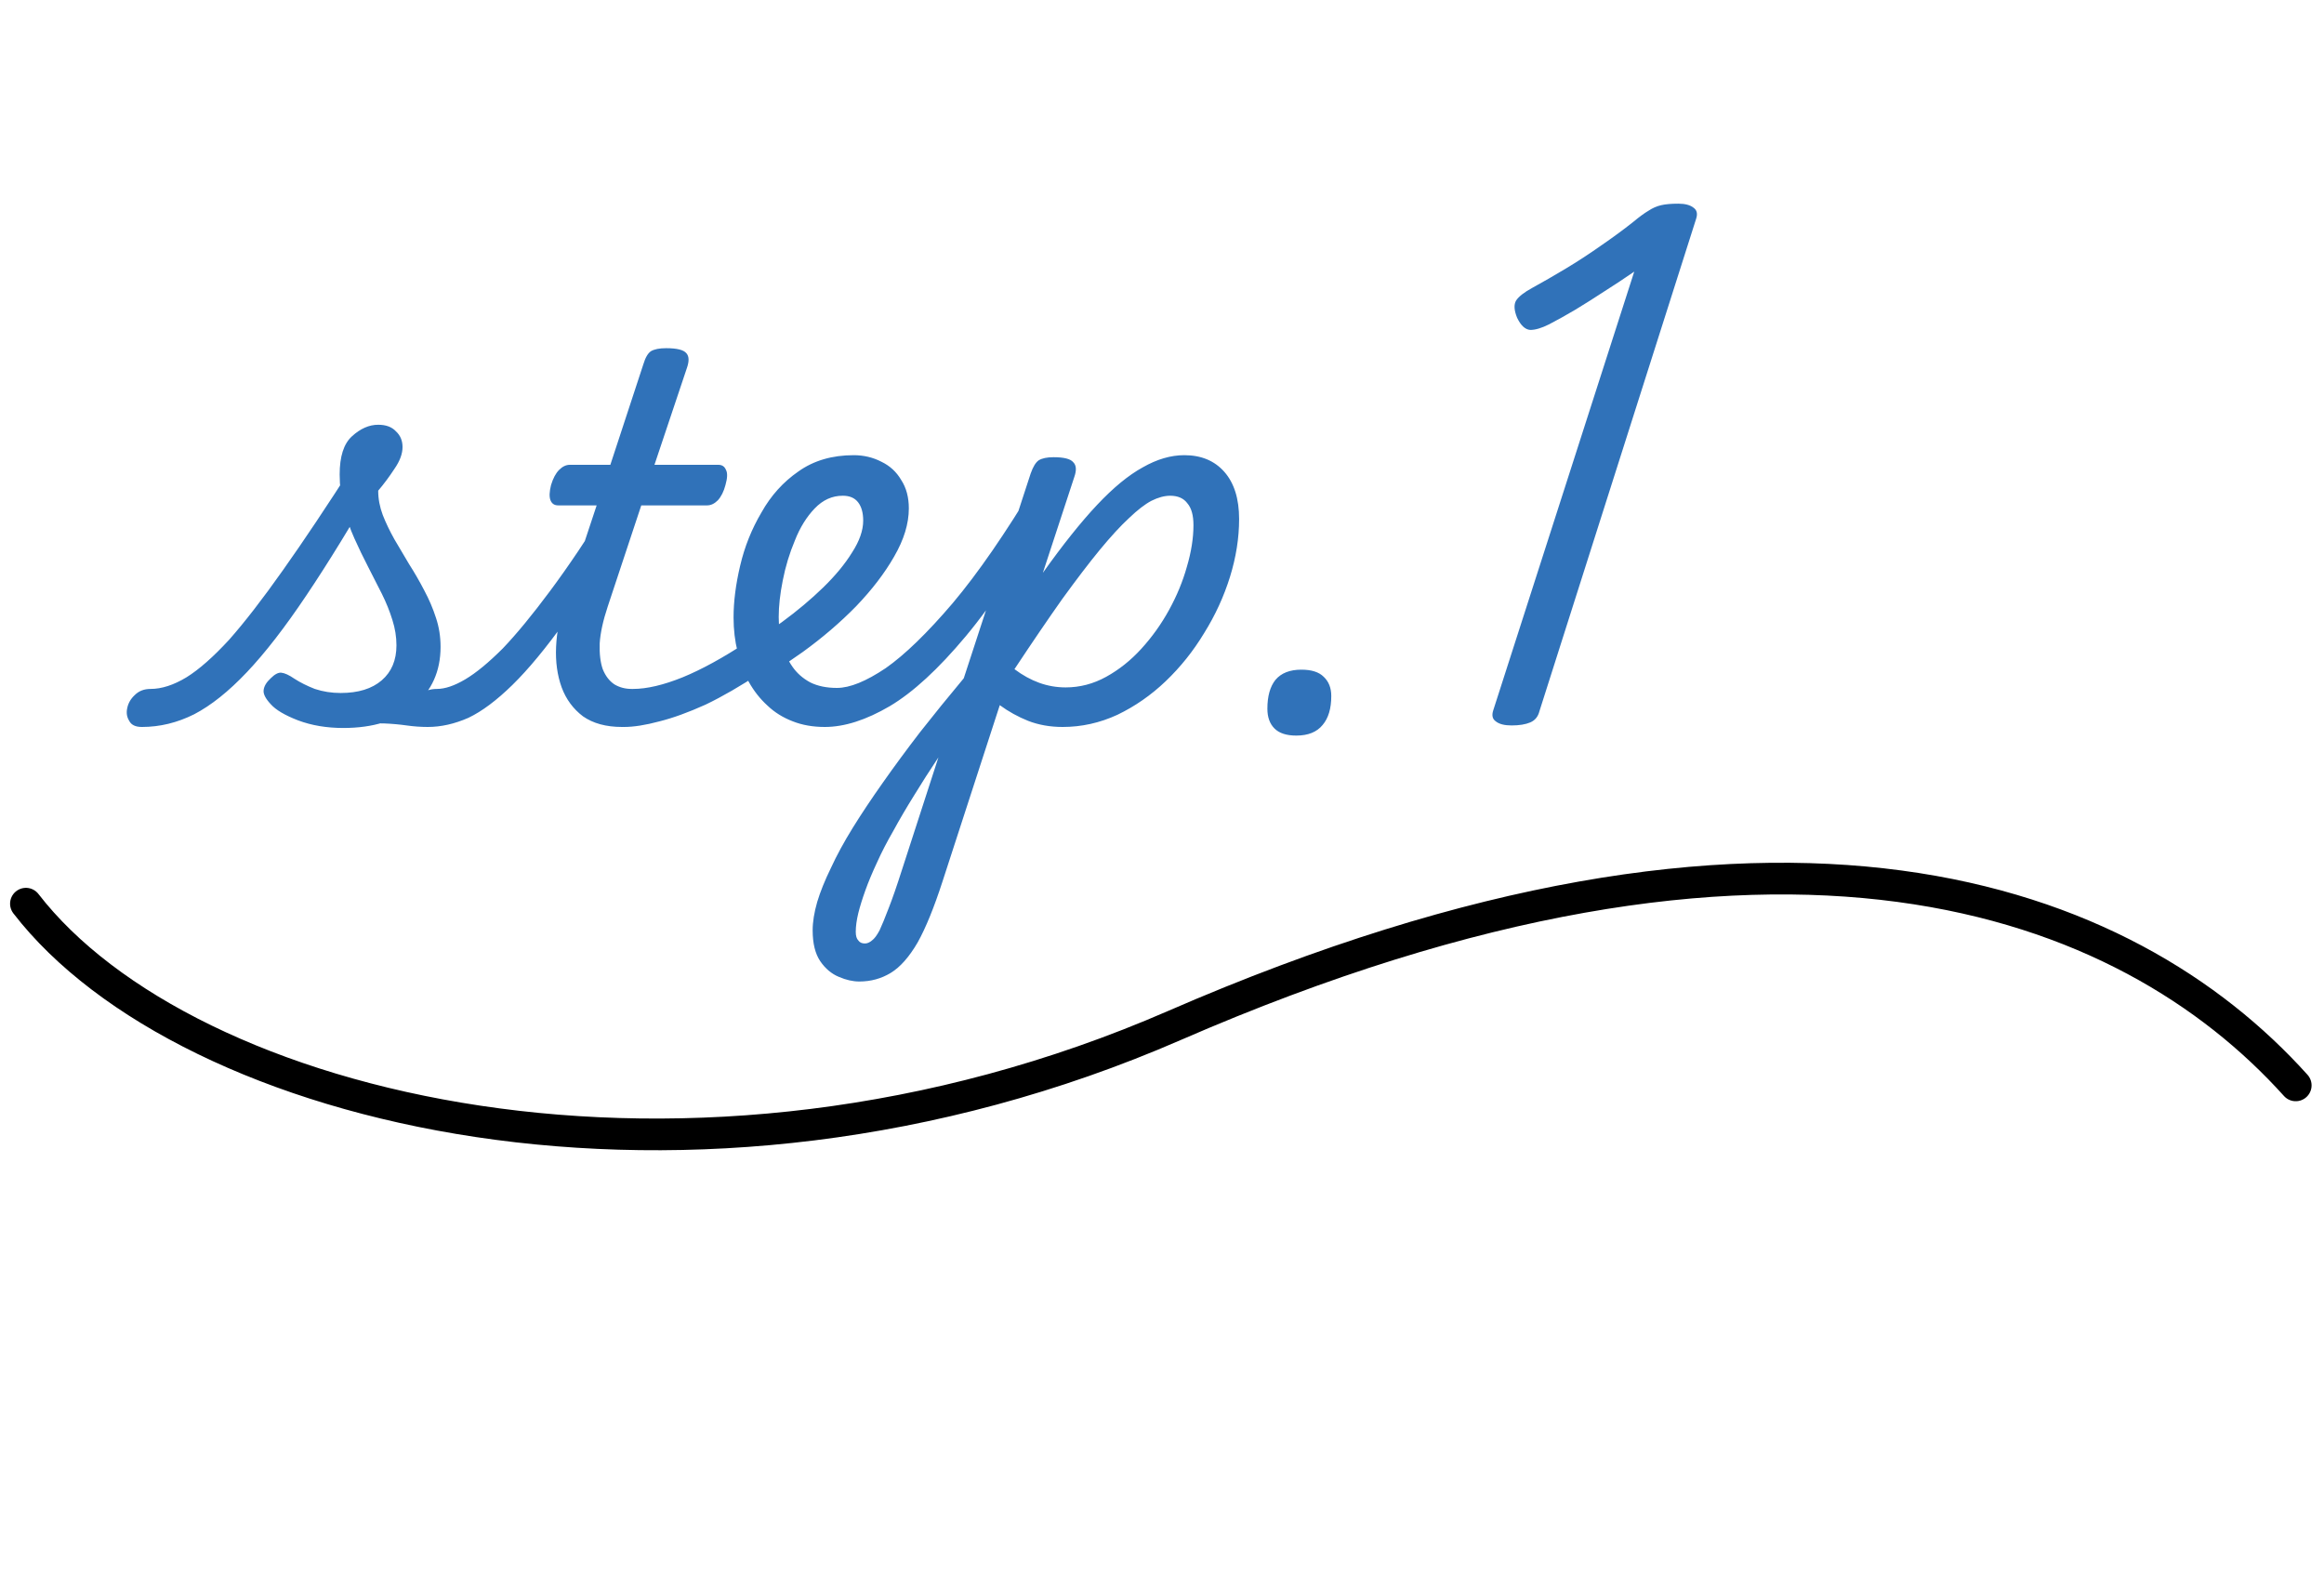
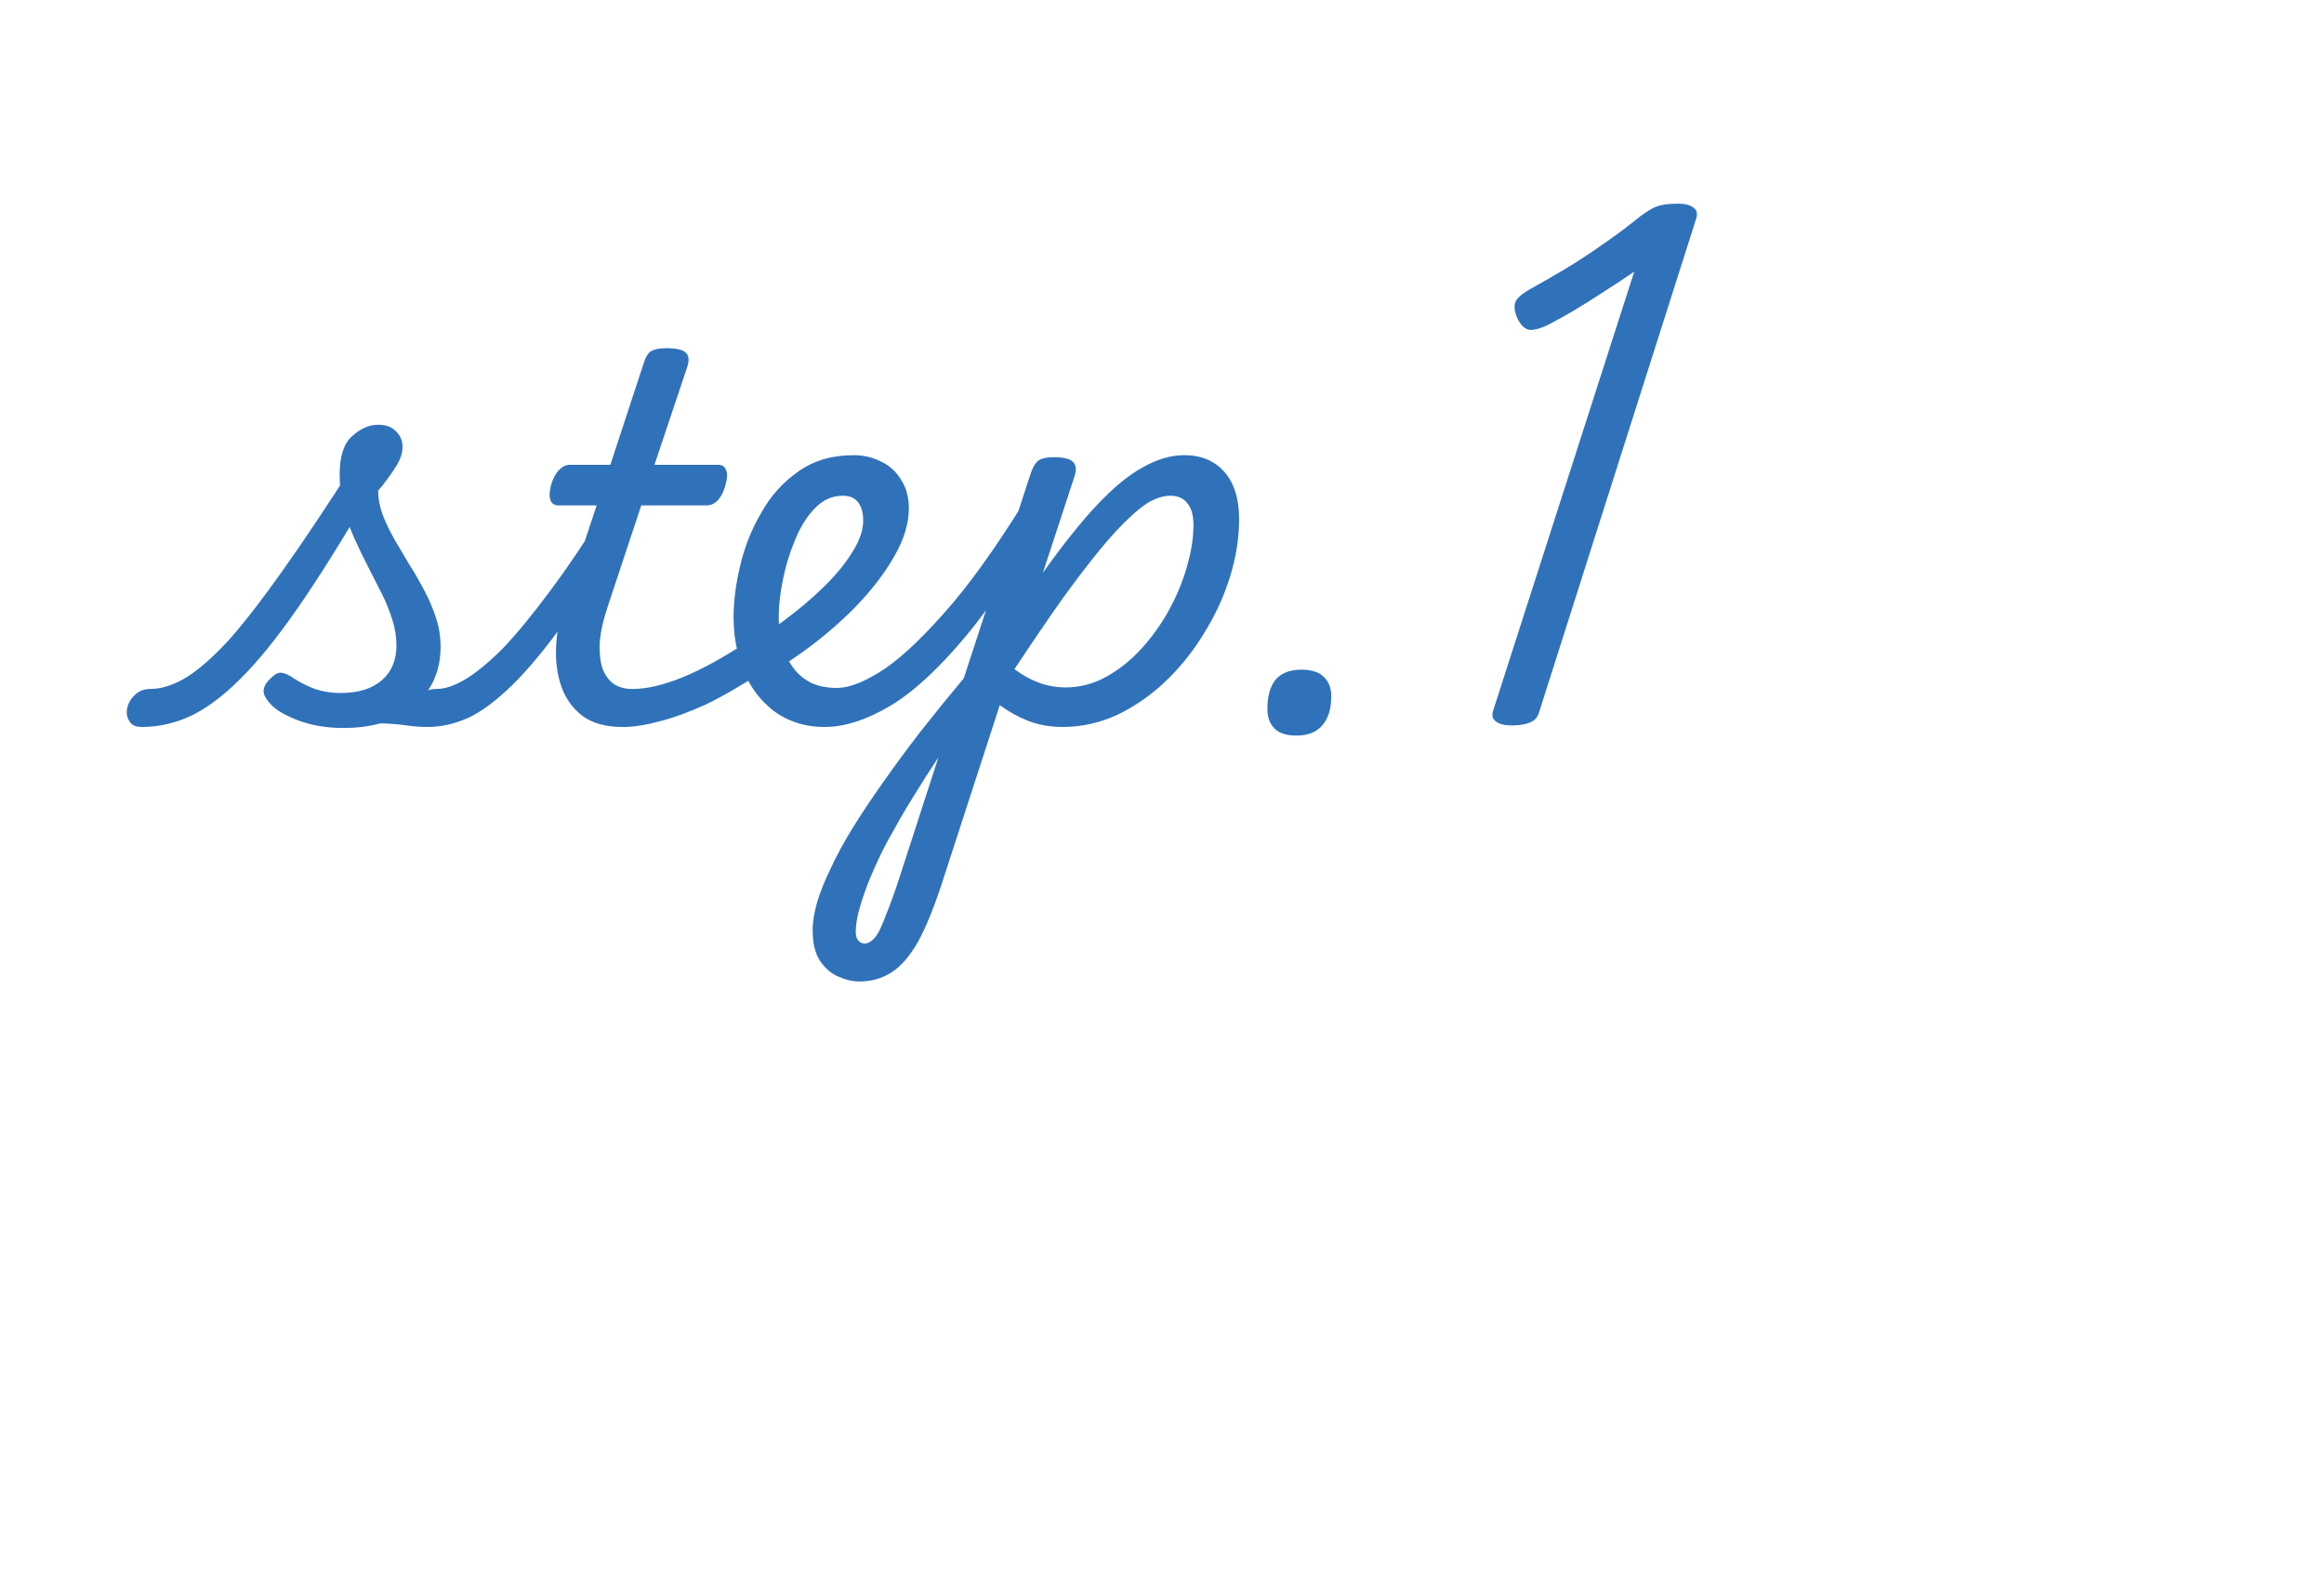
<svg xmlns="http://www.w3.org/2000/svg" width="110" height="75" viewBox="0 0 110 75" fill="none">
  <path d="M6.717 34.408C6.413 34.408 6.213 34.312 6.117 34.12C6.005 33.944 5.973 33.744 6.021 33.52C6.069 33.28 6.189 33.072 6.381 32.896C6.573 32.704 6.821 32.608 7.125 32.608C7.653 32.608 8.221 32.424 8.829 32.056C9.421 31.688 10.093 31.096 10.845 30.28C11.581 29.448 12.429 28.352 13.389 26.992C14.365 25.616 15.493 23.928 16.773 21.928L17.925 22.6C16.661 24.808 15.517 26.672 14.493 28.192C13.485 29.696 12.549 30.904 11.685 31.816C10.821 32.728 9.989 33.392 9.189 33.808C8.389 34.208 7.565 34.408 6.717 34.408ZM16.245 34.456C15.461 34.456 14.749 34.336 14.109 34.096C13.485 33.856 13.053 33.6 12.813 33.328C12.573 33.072 12.461 32.856 12.477 32.68C12.493 32.488 12.605 32.296 12.813 32.104C13.005 31.912 13.173 31.824 13.317 31.84C13.477 31.856 13.685 31.952 13.941 32.128C14.213 32.304 14.533 32.464 14.901 32.608C15.285 32.736 15.693 32.8 16.125 32.8C16.957 32.8 17.605 32.6 18.069 32.2C18.533 31.8 18.765 31.248 18.765 30.544C18.765 30.144 18.701 29.744 18.573 29.344C18.445 28.928 18.277 28.512 18.069 28.096C17.861 27.68 17.645 27.256 17.421 26.824C17.197 26.392 16.981 25.944 16.773 25.48C16.565 25.016 16.397 24.536 16.269 24.04C16.141 23.528 16.077 23 16.077 22.456C16.077 21.608 16.269 21.008 16.653 20.656C17.053 20.288 17.469 20.104 17.901 20.104C18.269 20.104 18.549 20.208 18.741 20.416C18.949 20.608 19.053 20.856 19.053 21.16C19.053 21.48 18.925 21.824 18.669 22.192C18.429 22.56 18.173 22.904 17.901 23.224C17.901 23.608 17.973 23.992 18.117 24.376C18.261 24.744 18.445 25.128 18.669 25.528C18.893 25.912 19.125 26.304 19.365 26.704C19.621 27.104 19.861 27.52 20.085 27.952C20.309 28.368 20.493 28.8 20.637 29.248C20.781 29.68 20.853 30.136 20.853 30.616C20.853 31.768 20.437 32.696 19.605 33.4C18.789 34.104 17.669 34.456 16.245 34.456ZM20.253 34.408C19.917 34.408 19.581 34.384 19.245 34.336C18.909 34.288 18.549 34.256 18.165 34.24C17.797 34.224 17.373 34.264 16.893 34.36L17.181 33.808C17.773 33.552 18.301 33.336 18.765 33.16C19.229 32.984 19.621 32.848 19.941 32.752C20.277 32.656 20.525 32.608 20.685 32.608C20.829 32.608 20.925 32.704 20.973 32.896C21.021 33.072 21.021 33.28 20.973 33.52C20.941 33.744 20.861 33.944 20.733 34.12C20.605 34.312 20.445 34.408 20.253 34.408ZM20.249 34.408C20.025 34.408 19.857 34.312 19.745 34.12C19.633 33.944 19.593 33.744 19.625 33.52C19.641 33.28 19.737 33.072 19.913 32.896C20.089 32.704 20.345 32.608 20.681 32.608C21.065 32.608 21.513 32.456 22.025 32.152C22.537 31.848 23.129 31.36 23.801 30.688C24.457 30 25.201 29.096 26.033 27.976C26.881 26.84 27.817 25.448 28.841 23.8C28.985 23.576 29.169 23.48 29.393 23.512C29.633 23.544 29.817 23.648 29.945 23.824C30.089 24 30.097 24.192 29.969 24.4C28.769 26.416 27.705 28.072 26.777 29.368C25.849 30.664 25.009 31.68 24.257 32.416C23.505 33.152 22.809 33.672 22.169 33.976C21.513 34.264 20.873 34.408 20.249 34.408ZM29.441 34.408C28.689 34.408 28.073 34.24 27.593 33.904C27.129 33.552 26.793 33.096 26.585 32.536C26.377 31.96 26.289 31.32 26.321 30.616C26.353 29.912 26.489 29.2 26.729 28.48L28.241 23.92L26.417 23.92C26.241 23.92 26.121 23.84 26.057 23.68C25.993 23.52 26.001 23.28 26.081 22.96C26.177 22.64 26.305 22.4 26.465 22.24C26.625 22.08 26.793 22 26.969 22L28.889 22L30.449 17.248C30.545 16.928 30.665 16.72 30.809 16.624C30.969 16.528 31.209 16.48 31.529 16.48C32.041 16.48 32.361 16.56 32.489 16.72C32.617 16.864 32.625 17.096 32.513 17.416L30.977 22L34.001 22C34.177 22 34.297 22.08 34.361 22.24C34.441 22.384 34.433 22.624 34.337 22.96C34.257 23.264 34.137 23.504 33.977 23.68C33.817 23.84 33.649 23.92 33.473 23.92L30.353 23.92L28.769 28.696C28.545 29.368 28.417 29.952 28.385 30.448C28.369 30.944 28.417 31.352 28.529 31.672C28.657 31.992 28.841 32.232 29.081 32.392C29.321 32.536 29.593 32.608 29.897 32.608C30.121 32.608 30.289 32.704 30.401 32.896C30.513 33.072 30.553 33.28 30.521 33.52C30.489 33.744 30.385 33.944 30.209 34.12C30.033 34.312 29.777 34.408 29.441 34.408ZM29.53 34.408C29.226 34.408 29.026 34.312 28.93 34.12C28.818 33.944 28.794 33.744 28.858 33.52C28.906 33.28 29.026 33.072 29.218 32.896C29.41 32.704 29.658 32.608 29.962 32.608C30.618 32.608 31.402 32.424 32.314 32.056C33.21 31.688 34.218 31.136 35.338 30.4C35.53 30.272 35.706 30.248 35.866 30.328C36.026 30.408 36.146 30.544 36.226 30.736C36.322 30.928 36.354 31.128 36.322 31.336C36.29 31.544 36.186 31.712 36.01 31.84C35.066 32.464 34.194 32.968 33.394 33.352C32.578 33.72 31.85 33.984 31.21 34.144C30.554 34.32 29.994 34.408 29.53 34.408ZM35.361 30.568C35.649 30.392 35.929 30.208 36.201 30.016C36.473 29.824 36.745 29.632 37.017 29.44C37.737 28.912 38.385 28.368 38.961 27.808C39.537 27.248 39.993 26.696 40.329 26.152C40.681 25.608 40.857 25.104 40.857 24.64C40.857 24.272 40.777 23.984 40.617 23.776C40.457 23.568 40.217 23.464 39.897 23.464C39.673 23.464 39.505 23.368 39.393 23.176C39.297 22.984 39.265 22.76 39.297 22.504C39.329 22.248 39.433 22.024 39.609 21.832C39.801 21.64 40.065 21.544 40.401 21.544C40.881 21.544 41.321 21.648 41.721 21.856C42.121 22.048 42.433 22.336 42.657 22.72C42.897 23.088 43.017 23.536 43.017 24.064C43.017 24.784 42.785 25.544 42.321 26.344C41.873 27.128 41.273 27.912 40.521 28.696C39.769 29.464 38.929 30.184 38.001 30.856C37.697 31.064 37.385 31.28 37.065 31.504C36.745 31.712 36.425 31.912 36.105 32.104L35.361 30.568ZM39.041 34.408C38.481 34.408 37.977 34.32 37.529 34.144C37.066 33.968 36.666 33.72 36.33 33.4C35.977 33.08 35.681 32.704 35.441 32.272C35.202 31.84 35.026 31.368 34.913 30.856C34.785 30.344 34.721 29.8 34.721 29.224C34.721 28.472 34.825 27.656 35.033 26.776C35.242 25.88 35.578 25.04 36.041 24.256C36.489 23.456 37.074 22.808 37.794 22.312C38.514 21.8 39.386 21.544 40.41 21.544C40.633 21.544 40.801 21.64 40.913 21.832C41.01 22.024 41.041 22.248 41.01 22.504C40.962 22.76 40.849 22.984 40.673 23.176C40.481 23.368 40.218 23.464 39.882 23.464C39.386 23.464 38.946 23.664 38.562 24.064C38.178 24.464 37.865 24.968 37.626 25.576C37.37 26.184 37.178 26.816 37.05 27.472C36.922 28.112 36.858 28.688 36.858 29.2C36.858 29.648 36.913 30.072 37.026 30.472C37.121 30.872 37.282 31.232 37.505 31.552C37.714 31.856 37.993 32.104 38.346 32.296C38.697 32.472 39.121 32.56 39.617 32.56C40.225 32.56 40.993 32.248 41.922 31.624C42.834 30.984 43.889 29.96 45.09 28.552C46.289 27.128 47.593 25.24 49.002 22.888C49.081 22.76 49.202 22.744 49.361 22.84C49.538 22.936 49.69 23.072 49.818 23.248C49.946 23.408 49.969 23.552 49.889 23.68C48.417 26.4 47.026 28.544 45.714 30.112C44.417 31.664 43.218 32.768 42.114 33.424C40.993 34.08 39.969 34.408 39.041 34.408ZM40.673 46.456C40.37 46.456 40.05 46.384 39.714 46.24C39.361 46.096 39.066 45.848 38.825 45.496C38.586 45.144 38.465 44.656 38.465 44.032C38.465 43.632 38.538 43.184 38.681 42.688C38.825 42.208 39.041 41.672 39.33 41.08C39.602 40.488 39.946 39.856 40.361 39.184C40.778 38.512 41.258 37.792 41.801 37.024C42.33 36.272 42.913 35.48 43.553 34.648C44.194 33.832 44.882 32.984 45.617 32.104L48.785 22.408C48.898 22.088 49.026 21.88 49.169 21.784C49.33 21.688 49.562 21.64 49.865 21.64C50.361 21.64 50.673 21.72 50.801 21.88C50.946 22.024 50.962 22.256 50.849 22.576L49.361 27.112C50.306 25.784 51.161 24.712 51.929 23.896C52.697 23.08 53.417 22.488 54.09 22.12C54.761 21.736 55.417 21.544 56.057 21.544C56.858 21.544 57.489 21.808 57.953 22.336C58.417 22.864 58.65 23.608 58.65 24.568C58.65 25.464 58.505 26.376 58.218 27.304C57.929 28.232 57.522 29.12 56.993 29.968C56.481 30.816 55.873 31.576 55.169 32.248C54.481 32.904 53.721 33.432 52.889 33.832C52.057 34.216 51.194 34.408 50.297 34.408C49.706 34.408 49.161 34.312 48.666 34.12C48.185 33.928 47.737 33.68 47.322 33.376L44.609 41.728C44.209 42.96 43.818 43.92 43.434 44.608C43.033 45.296 42.609 45.776 42.161 46.048C41.714 46.32 41.218 46.456 40.673 46.456ZM40.505 44.104C40.505 44.296 40.545 44.432 40.626 44.512C40.69 44.608 40.794 44.656 40.938 44.656C41.05 44.656 41.161 44.608 41.273 44.512C41.386 44.432 41.505 44.272 41.633 44.032C41.745 43.792 41.889 43.44 42.066 42.976C42.242 42.528 42.45 41.928 42.69 41.176L44.417 35.848C44.002 36.472 43.617 37.072 43.266 37.648C42.898 38.24 42.569 38.8 42.282 39.328C41.977 39.856 41.721 40.352 41.514 40.816C41.289 41.296 41.105 41.736 40.962 42.136C40.818 42.536 40.706 42.896 40.626 43.216C40.545 43.552 40.505 43.848 40.505 44.104ZM48.017 31.672C48.401 31.96 48.794 32.176 49.194 32.32C49.593 32.464 50.01 32.536 50.441 32.536C51.114 32.536 51.754 32.368 52.361 32.032C52.969 31.696 53.522 31.256 54.017 30.712C54.529 30.152 54.969 29.536 55.337 28.864C55.706 28.192 55.986 27.512 56.178 26.824C56.386 26.12 56.489 25.464 56.489 24.856C56.489 24.392 56.394 24.048 56.202 23.824C56.026 23.584 55.754 23.464 55.386 23.464C55.114 23.464 54.818 23.544 54.498 23.704C54.194 23.864 53.842 24.136 53.441 24.52C53.041 24.888 52.578 25.392 52.05 26.032C51.538 26.656 50.946 27.432 50.273 28.36C49.617 29.288 48.865 30.392 48.017 31.672ZM61.356 34.816C60.892 34.816 60.548 34.704 60.324 34.48C60.1 34.256 59.988 33.944 59.988 33.544C59.988 32.952 60.116 32.496 60.372 32.176C60.644 31.856 61.052 31.696 61.596 31.696C62.076 31.696 62.428 31.808 62.652 32.032C62.892 32.256 63.012 32.56 63.012 32.944C63.012 33.536 62.876 33.992 62.604 34.312C62.332 34.648 61.916 34.816 61.356 34.816ZM71.544 34.336C71.208 34.336 70.96 34.272 70.8 34.144C70.64 34.032 70.6 33.856 70.68 33.616L77.352 12.856C76.888 13.176 76.416 13.488 75.936 13.792C75.472 14.096 75.016 14.384 74.568 14.656C74.136 14.912 73.72 15.144 73.32 15.352C72.968 15.528 72.672 15.616 72.432 15.616C72.192 15.6 71.984 15.408 71.808 15.04C71.664 14.688 71.648 14.416 71.76 14.224C71.888 14.032 72.144 13.832 72.528 13.624C73.024 13.352 73.552 13.048 74.112 12.712C74.672 12.376 75.224 12.016 75.768 11.632C76.328 11.248 76.84 10.872 77.304 10.504C77.592 10.264 77.832 10.088 78.024 9.976C78.216 9.848 78.416 9.76 78.624 9.712C78.832 9.664 79.104 9.64 79.44 9.64C79.76 9.64 80 9.704 80.16 9.832C80.32 9.944 80.36 10.12 80.28 10.36L72.864 33.664C72.8 33.92 72.656 34.096 72.432 34.192C72.208 34.288 71.912 34.336 71.544 34.336Z" fill="#3072B9" />
-   <path d="M1.227 42.773C8.784 52.562 32.617 58.534 55.587 48.538C84.299 36.044 100.685 42.505 108.662 51.372" stroke="black" stroke-width="1.5" stroke-linecap="round" />
</svg>